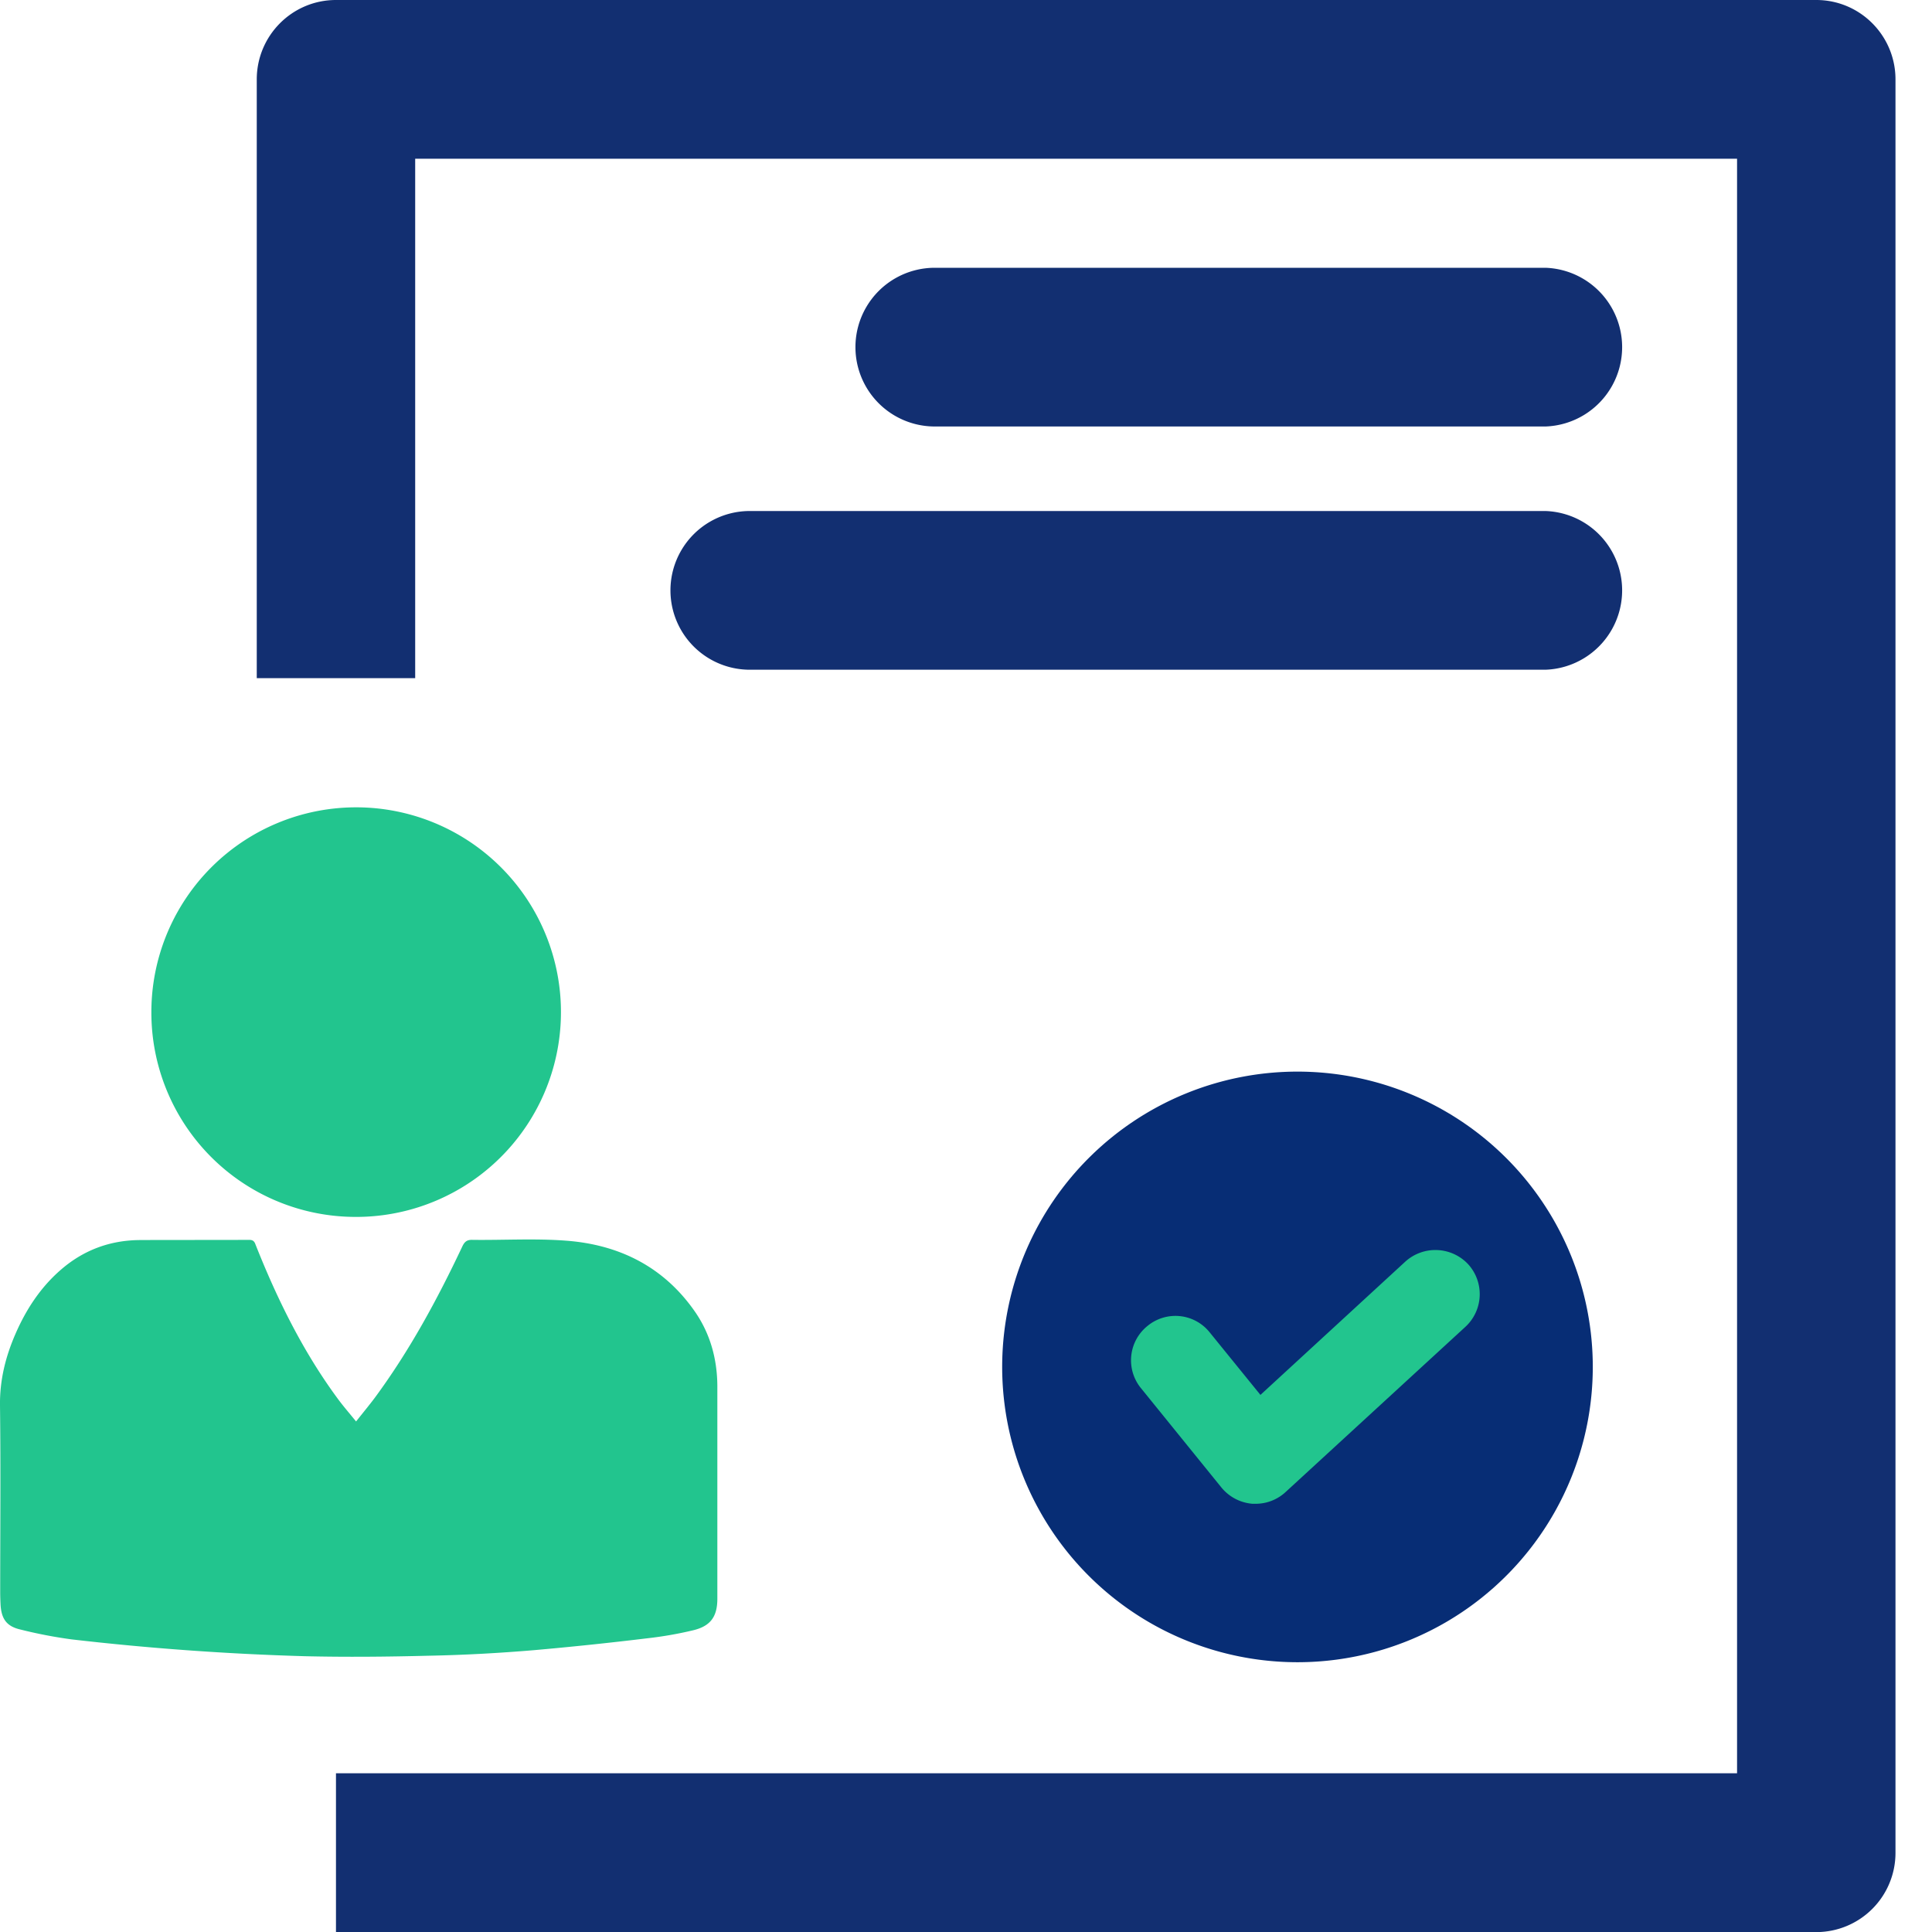
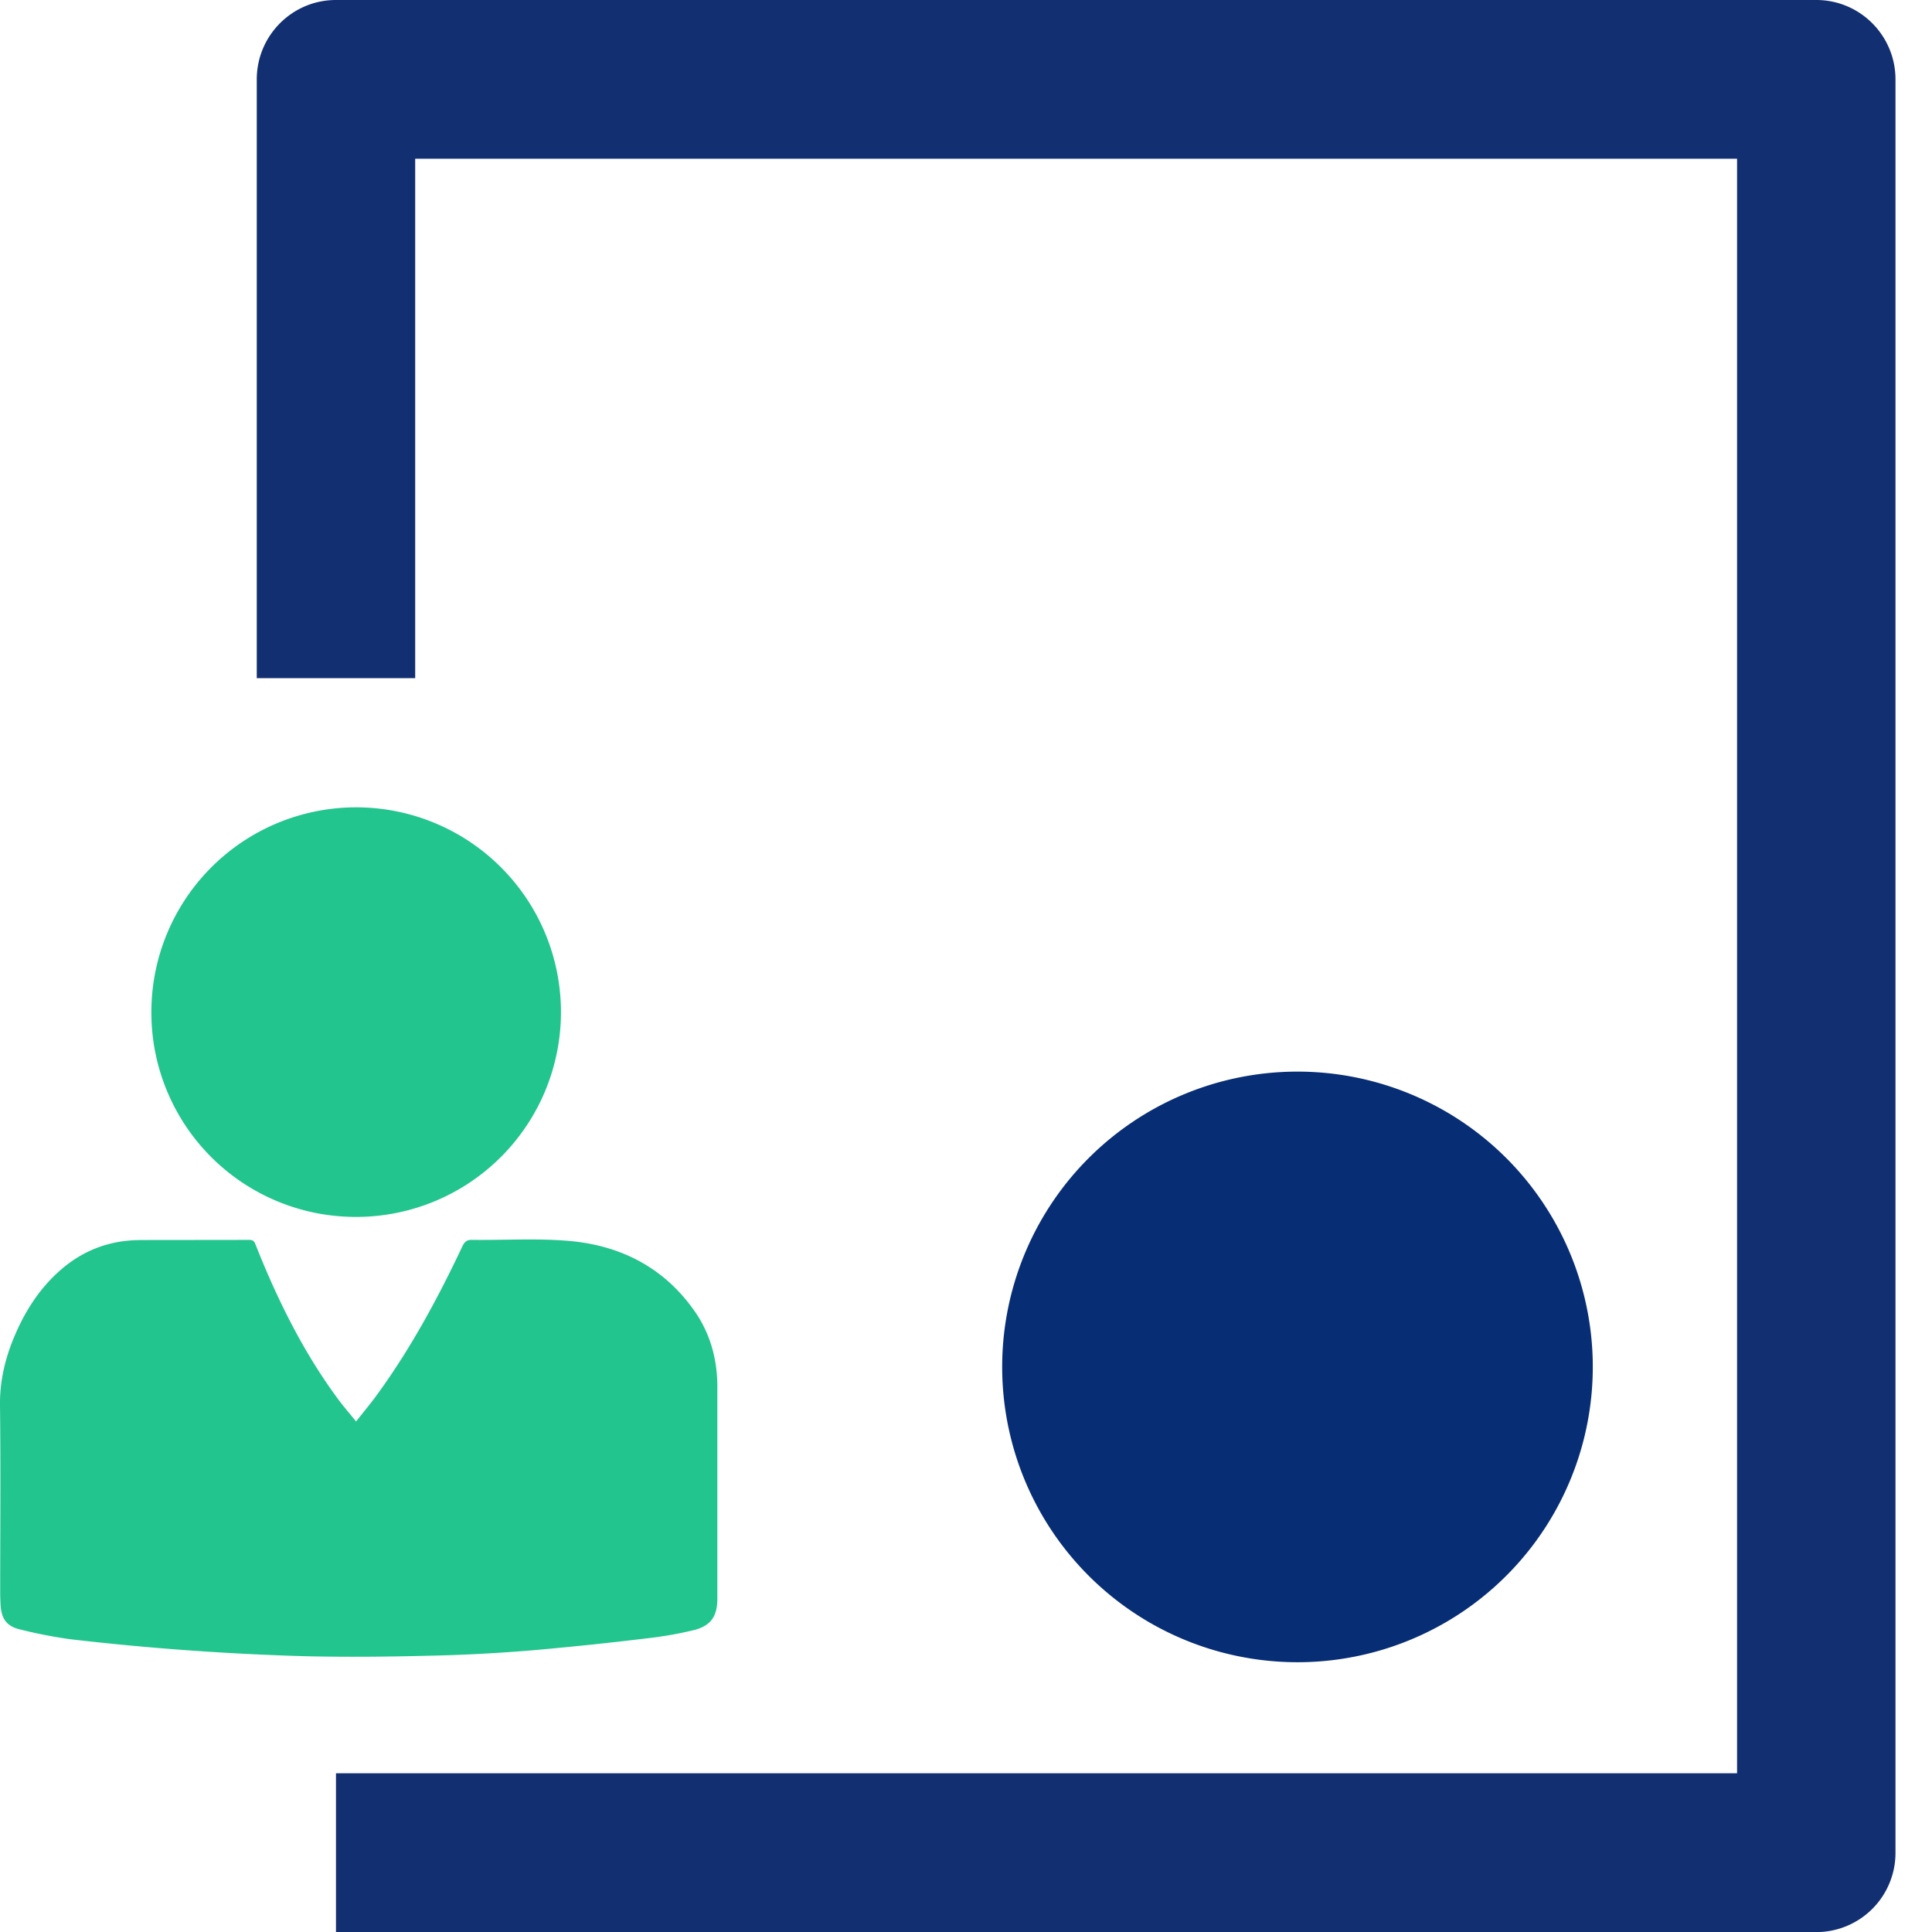
<svg xmlns="http://www.w3.org/2000/svg" width="20" height="20" fill="none">
  <path fill-rule="evenodd" clip-rule="evenodd" d="M18.802 20H3.478v-1.643h14.504V1.643H4.298V7.02h-1.64V.822c0-.453.366-.822.82-.822h15.324c.454 0 .82.369.82.822V19.18a.82.82 0 0 1-.82.821z" fill="#122F71" />
-   <path fill-rule="evenodd" clip-rule="evenodd" d="M15.999 4.415H9.677a.82.82 0 1 1 0-1.643h6.322a.822.822 0 0 1 0 1.643zM15.999 6.933H7.762a.82.82 0 1 1 0-1.643h8.237a.822.822 0 0 1 0 1.643z" fill="#122F71" />
  <path fill-rule="evenodd" clip-rule="evenodd" d="M3.686 14.715c.068-.086.132-.163.193-.244.36-.488.648-1.019.907-1.568.024-.051.05-.07.106-.068.322.004.643-.016.962.008.555.04 1.019.271 1.342.738.158.229.228.49.23.765v2.203c0 .184-.068.283-.248.327-.158.038-.32.066-.481.084a36 36 0 0 1-1.175.123c-.36.03-.721.05-1.085.057-.428.011-.855.015-1.283.005a27.992 27.992 0 0 1-2.412-.174 4.809 4.809 0 0 1-.534-.103c-.14-.033-.193-.11-.202-.253a2.753 2.753 0 0 1-.004-.125c0-.644.006-1.29-.002-1.936-.004-.265.057-.51.162-.75.108-.247.253-.47.457-.65.237-.21.514-.315.83-.317.376-.002.754 0 1.13-.002.037 0 .054.013.066.048.226.57.496 1.118.863 1.612.055.073.116.143.178.22zM1.567 10.477a2.12 2.12 0 1 1 2.076 2.12 2.115 2.115 0 0 1-2.076-2.12z" fill="#22C58E" />
  <path fill-rule="evenodd" clip-rule="evenodd" d="M16.488 14.095a3.057 3.057 0 1 1-6.113 0 3.057 3.057 0 0 1 6.113 0z" fill="#072D75" />
-   <path fill-rule="evenodd" clip-rule="evenodd" d="M12.998 15.567h-.033a.463.463 0 0 1-.323-.171l-.831-1.026a.456.456 0 0 1 .068-.644.454.454 0 0 1 .644.067l.525.647 1.5-1.38a.464.464 0 0 1 .65.027.46.46 0 0 1-.028.648l-1.861 1.71a.455.455 0 0 1-.31.122z" fill="#22C58E" />
</svg>